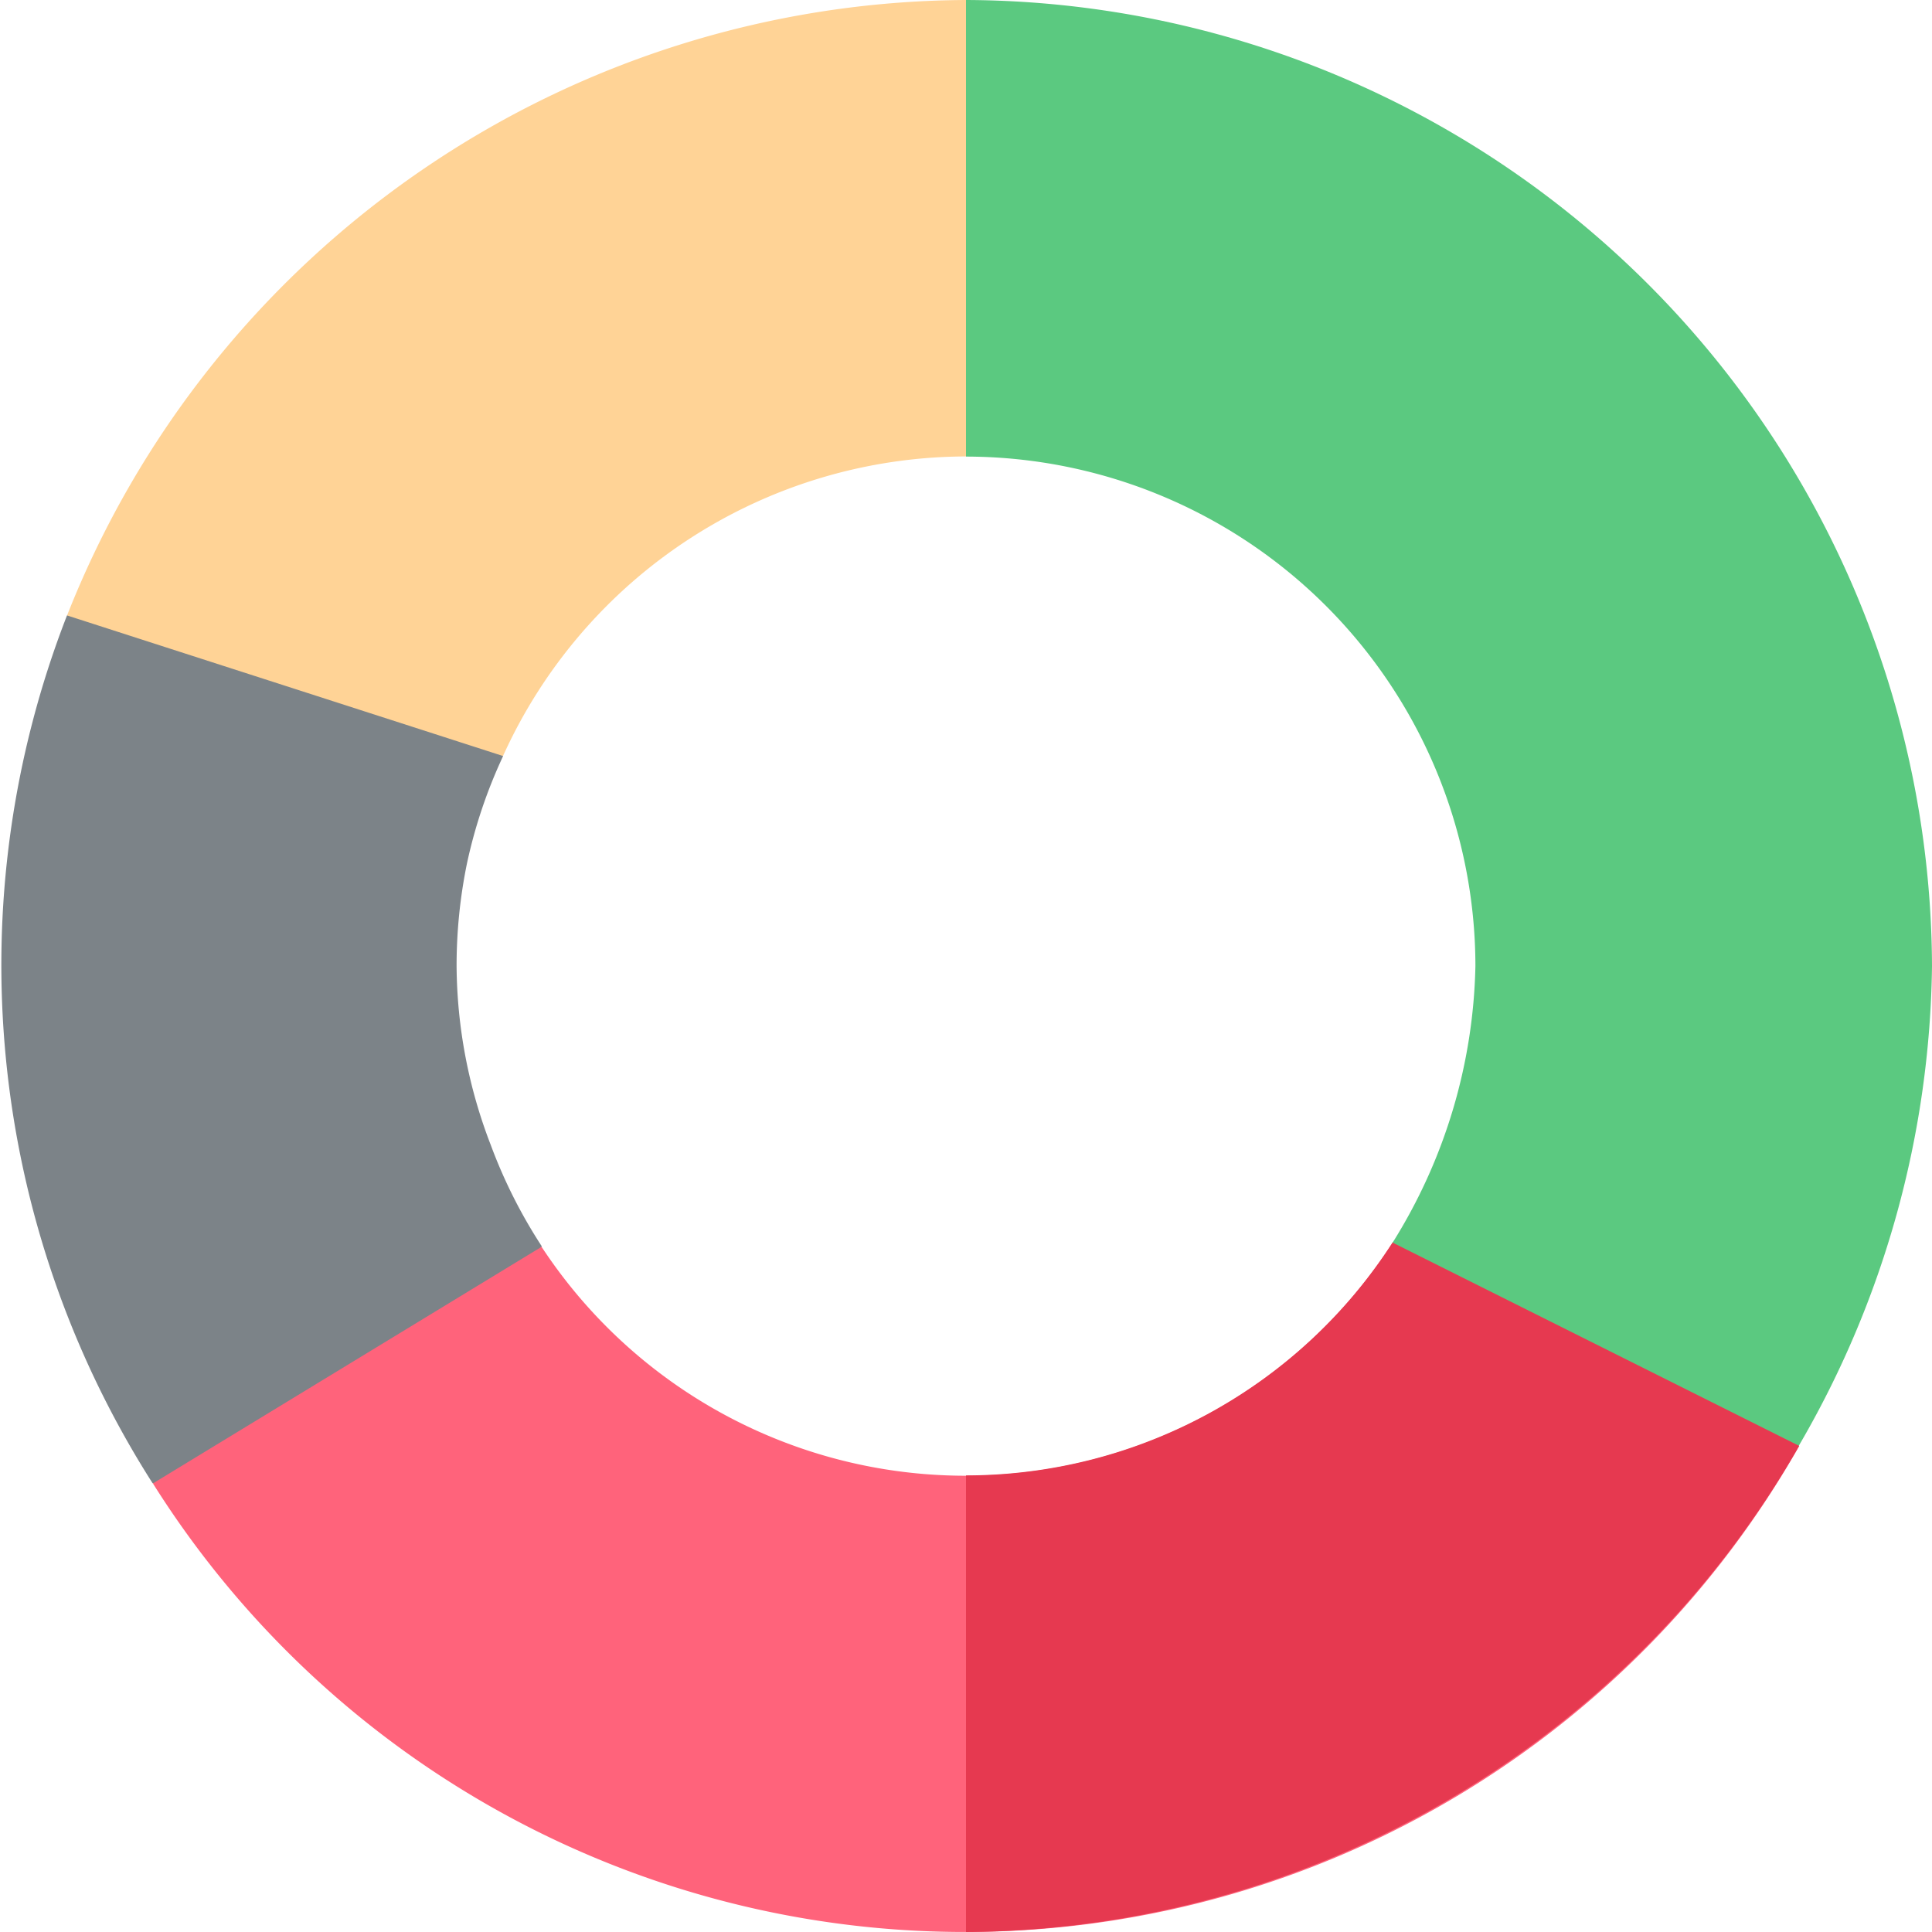
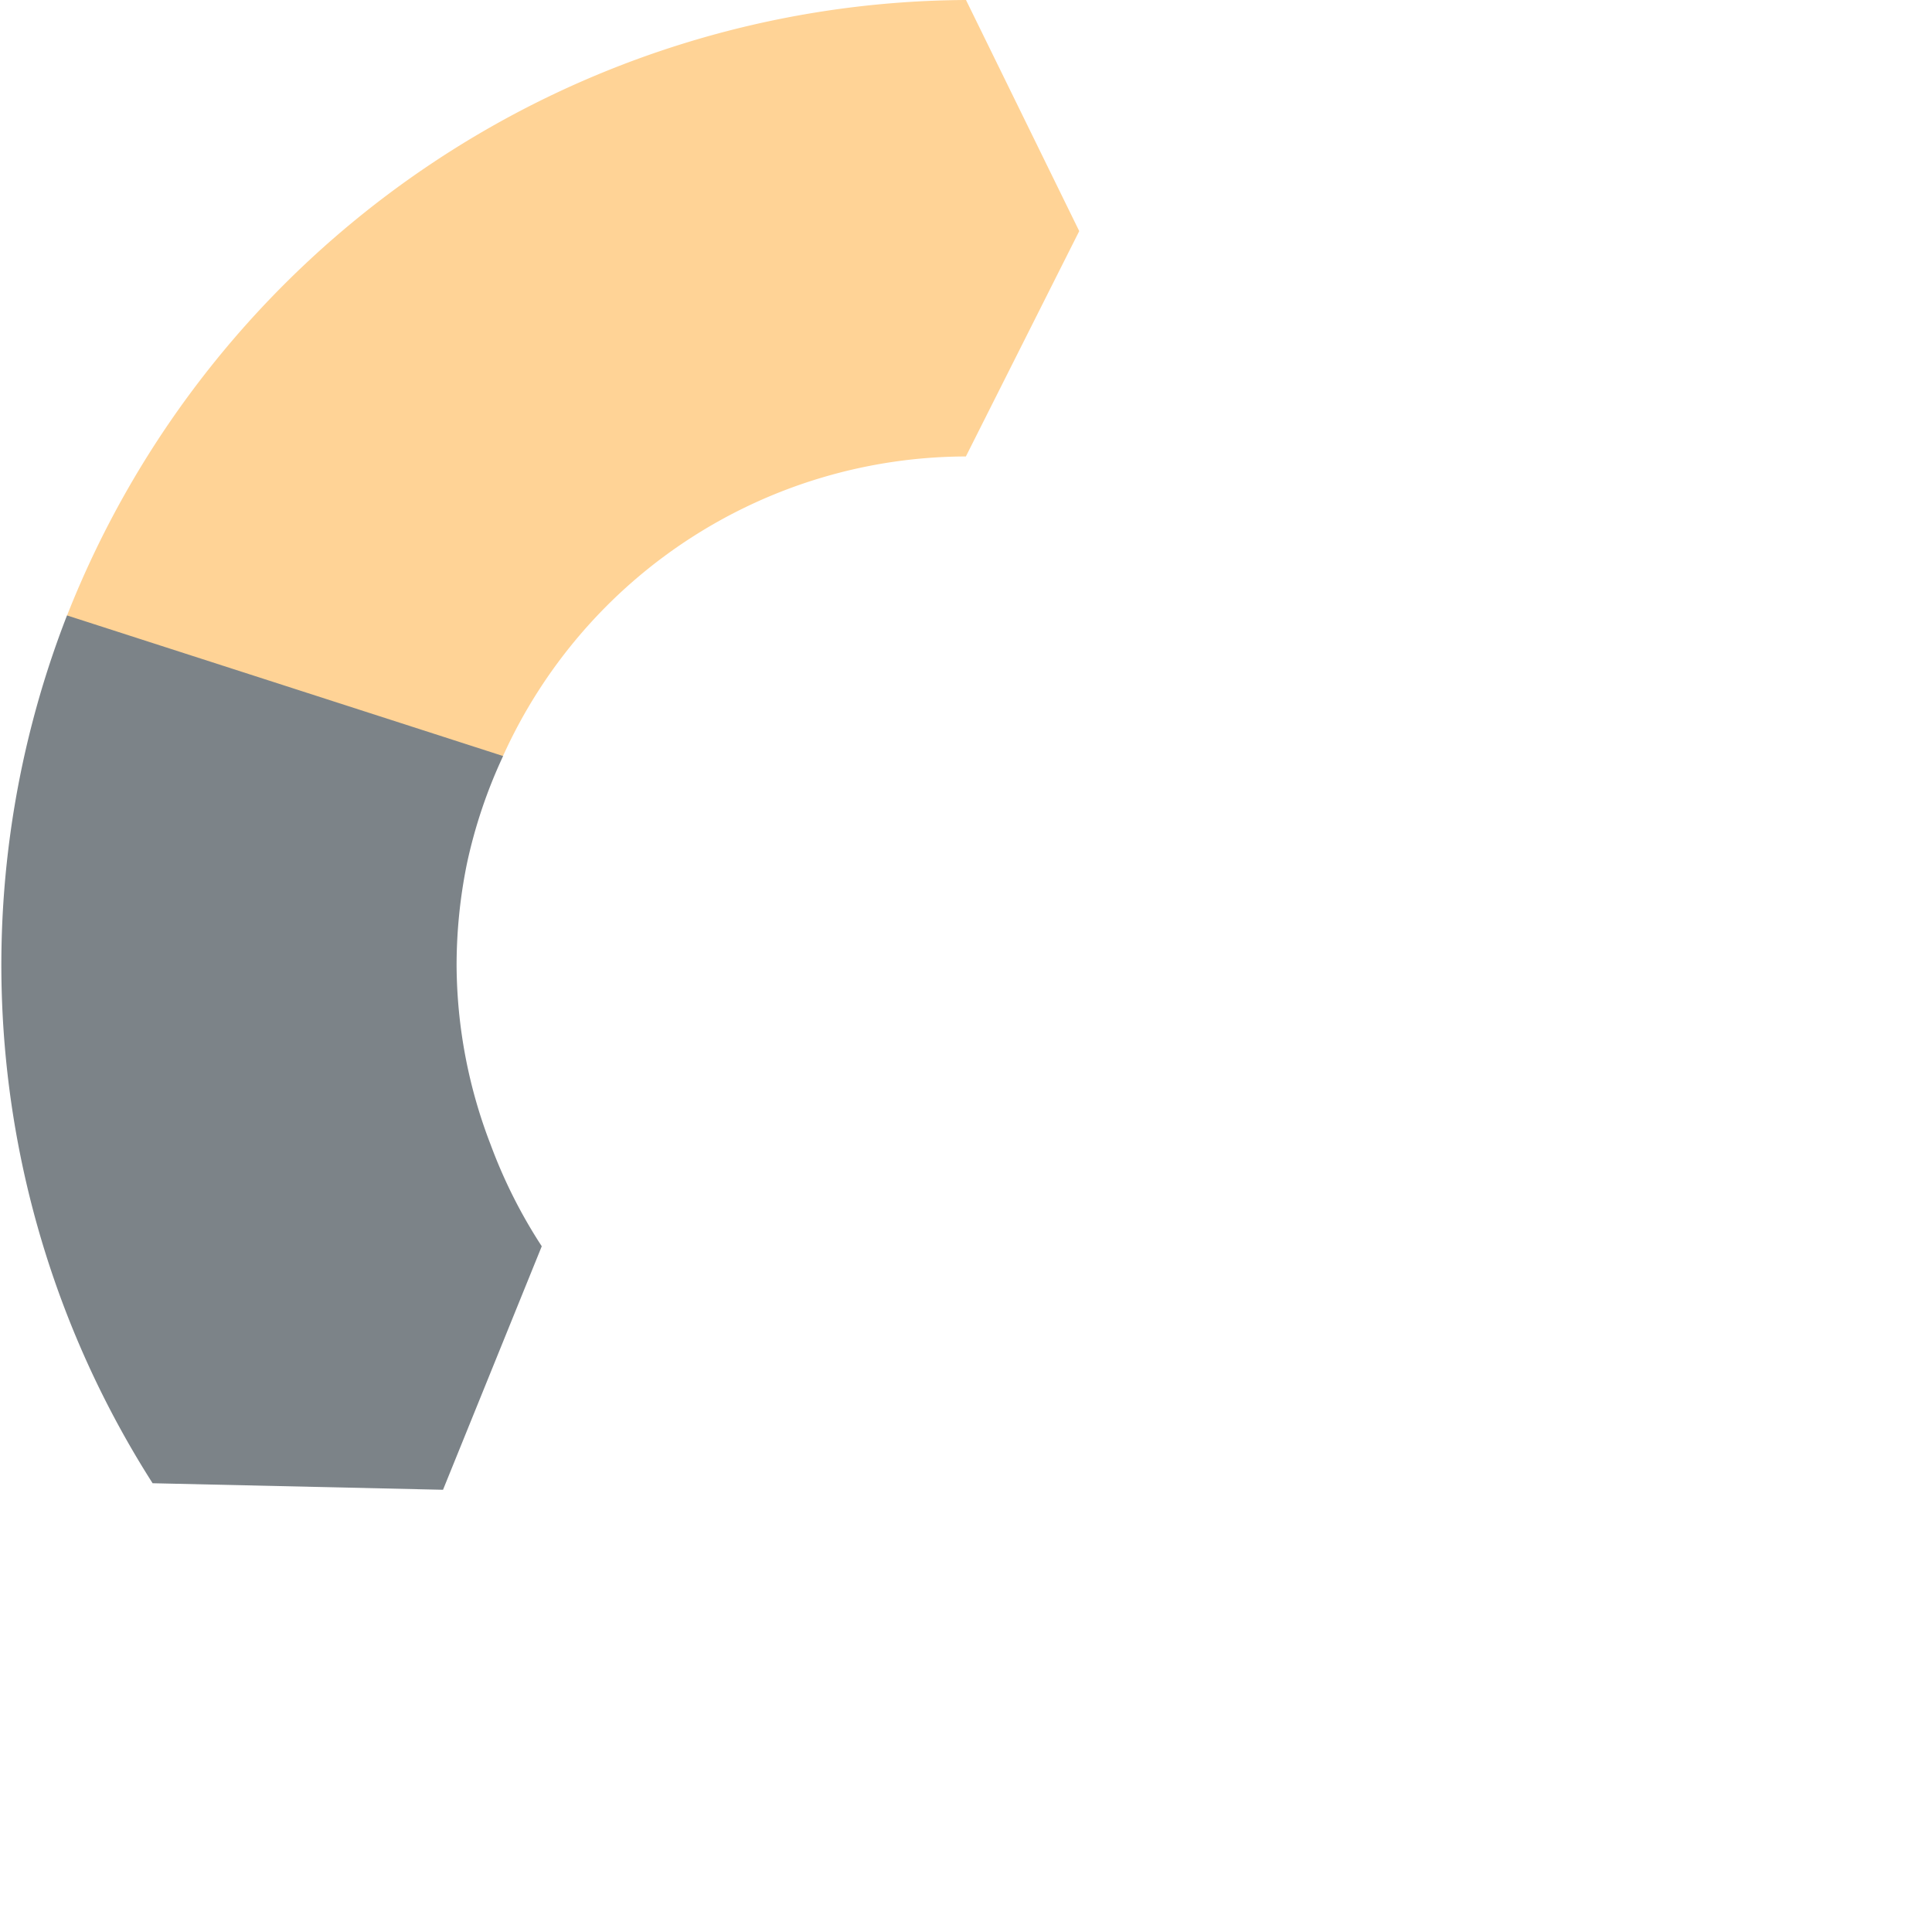
<svg xmlns="http://www.w3.org/2000/svg" id="rate" width="31.6" height="31.6" viewBox="0 0 31.6 31.6">
  <path id="Path_71620" data-name="Path 71620" d="M17.754,10.069l3.3,2.924,3.831-.627a8.329,8.329,0,0,1,7.571-4.9L34.31,3.78,32.458,0A15.891,15.891,0,0,0,17.754,10.069Z" transform="translate(-16.658)" fill="#ffd396" />
  <path id="Path_71621" data-name="Path 71621" d="M8.026,171.805a8.248,8.248,0,0,1-.558-2.926,8.337,8.337,0,0,1,.17-1.678,8.22,8.22,0,0,1,.591-1.755l-7.133-2.3a15.759,15.759,0,0,0,1.4,14.194l4.75.107,1.615-3.983A8.312,8.312,0,0,1,8.026,171.805Z" transform="translate(0 -153.08)" fill="#7c8388" />
-   <path id="Path_71622" data-name="Path 71622" d="M67.427,331.687A15.688,15.688,0,0,1,40.5,332.3l6.357-3.87a8.3,8.3,0,0,0,13.924-.074l3.555-.056Z" transform="translate(-37.999 -308.037)" fill="#ff637b" />
-   <path id="Path_71623" data-name="Path 71623" d="M269.627,331.687A15.813,15.813,0,0,1,256,339.637v-7.468a8.3,8.3,0,0,0,6.98-3.814l3.555-.056Z" transform="translate(-240.2 -308.037)" fill="#e63950" />
-   <path id="Path_71624" data-name="Path 71624" d="M256,0V7.468a8.341,8.341,0,0,1,8.332,8.332,8.845,8.845,0,0,1-1.354,4.524l6.644,3.322A15.93,15.93,0,0,0,271.8,15.8,15.862,15.862,0,0,0,256,0Z" transform="translate(-240.2)" fill="#5bc980" />
</svg>